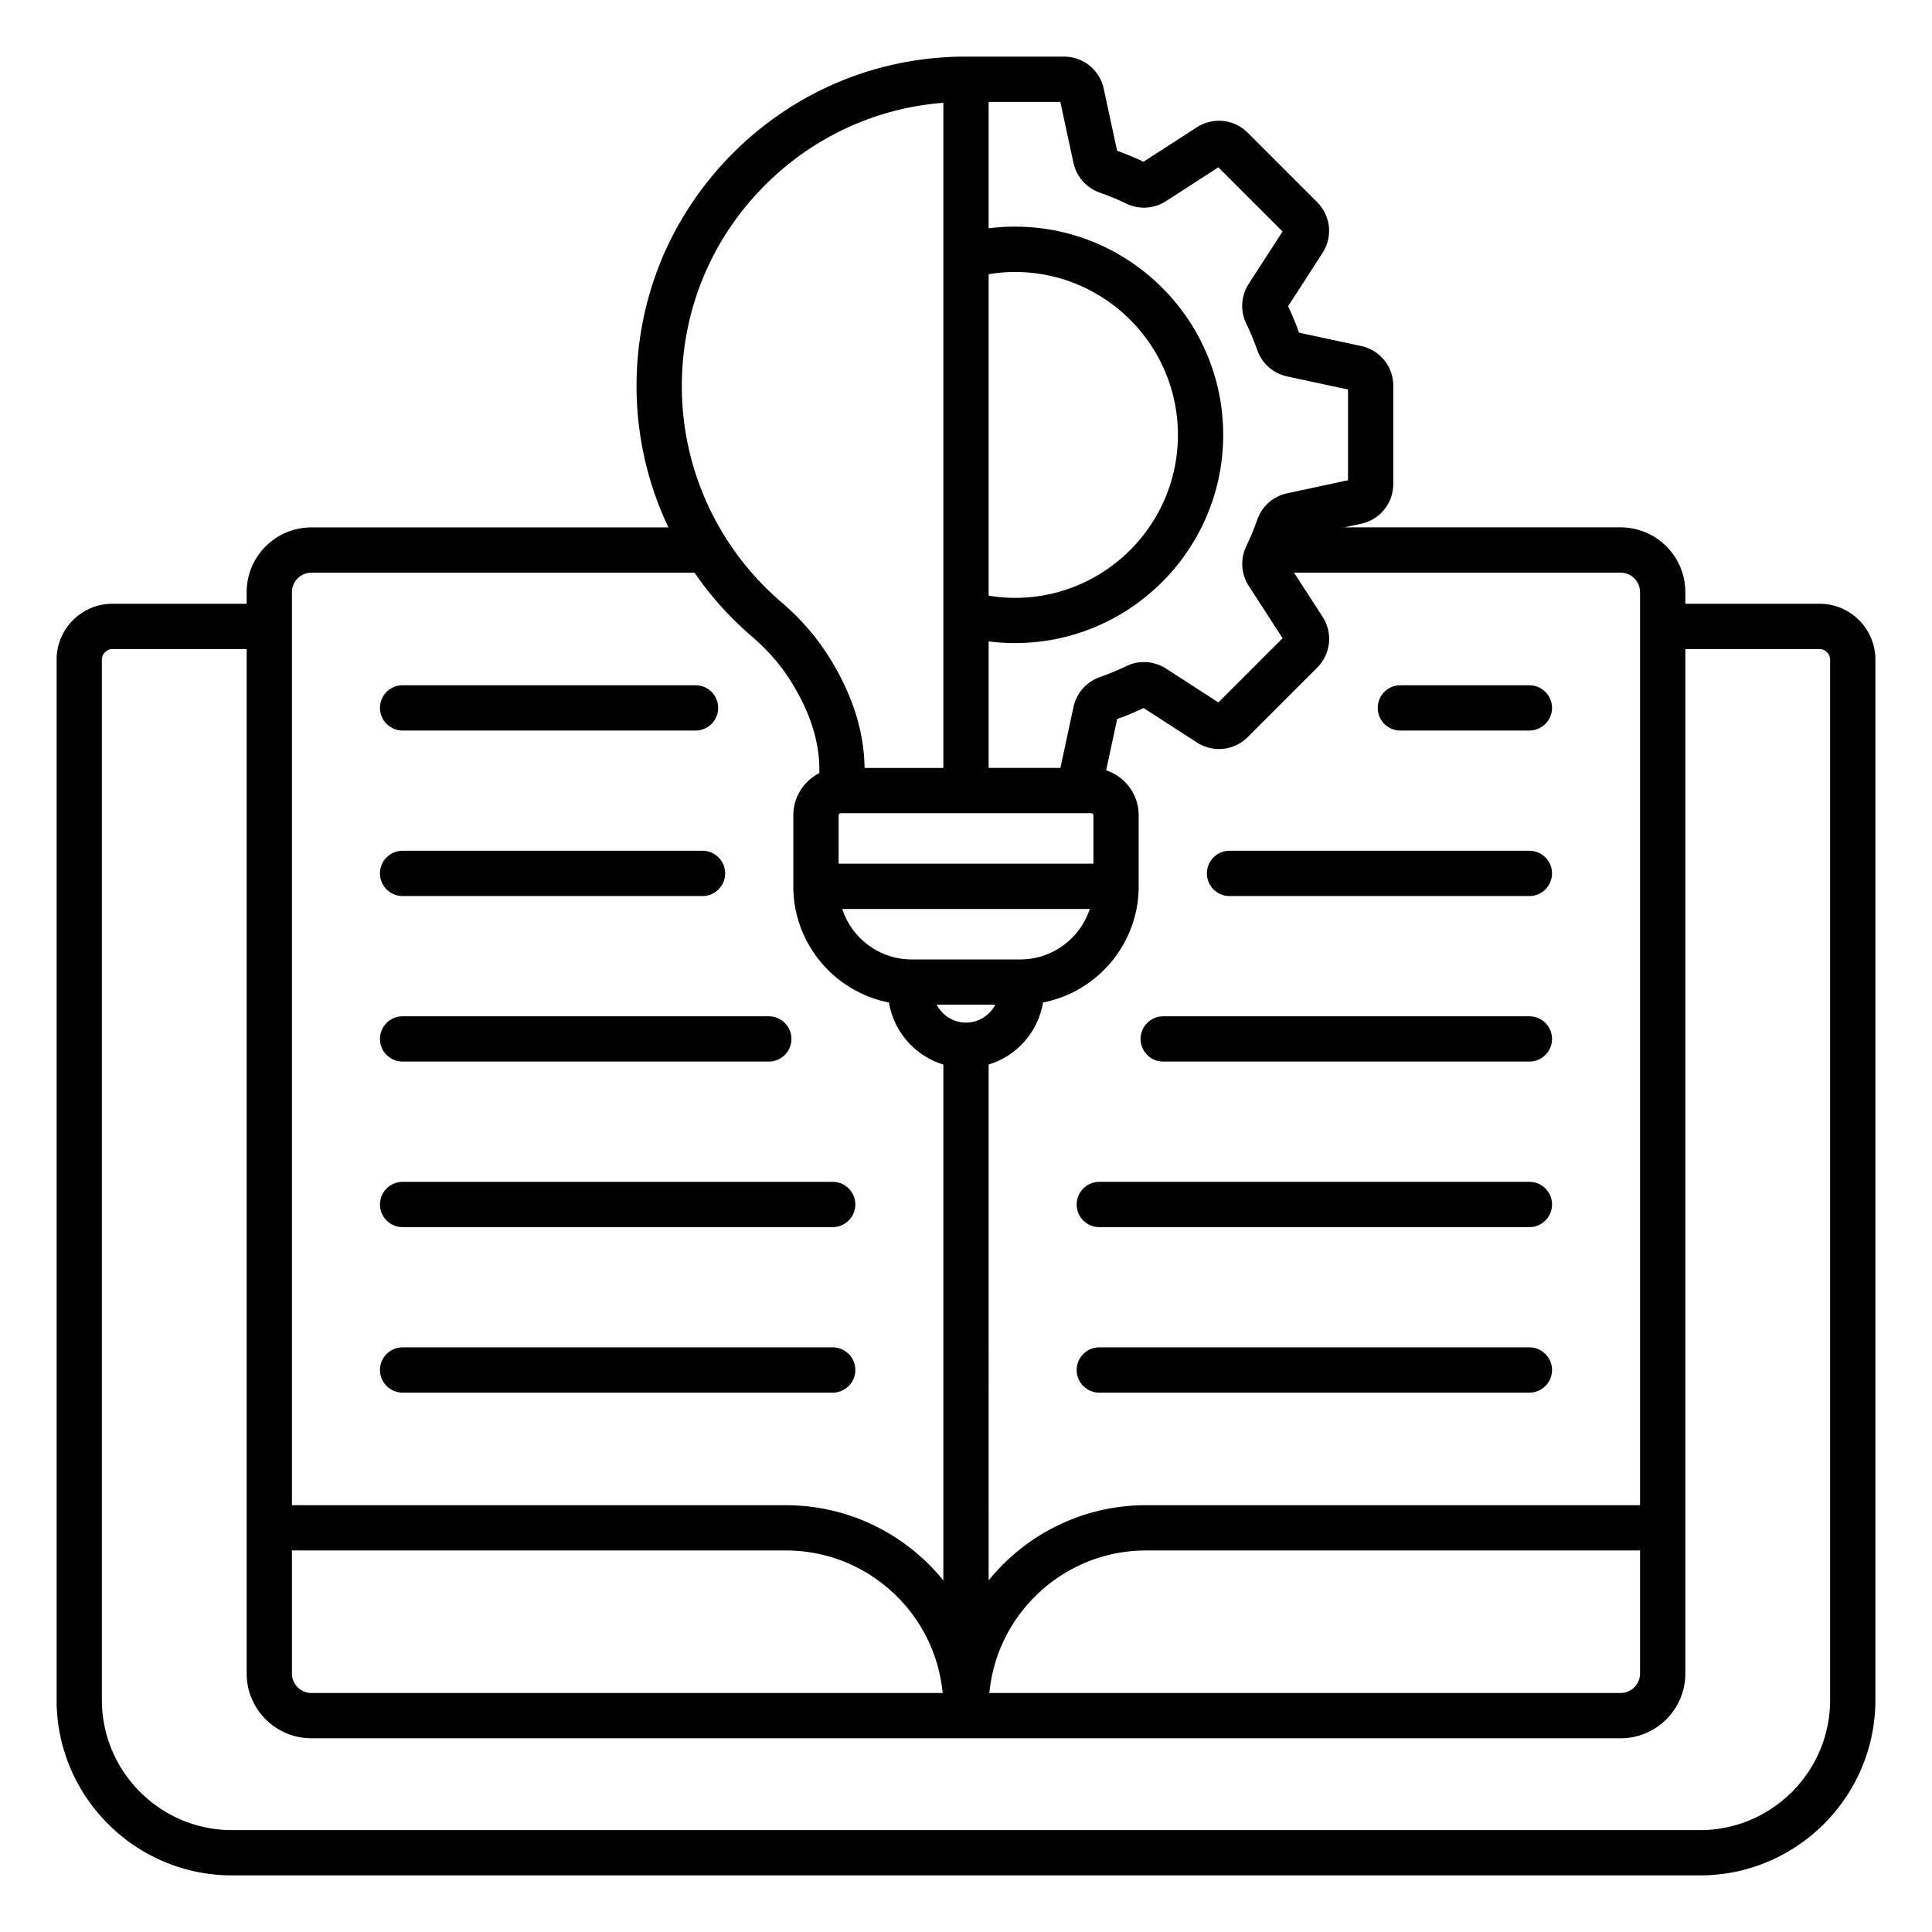
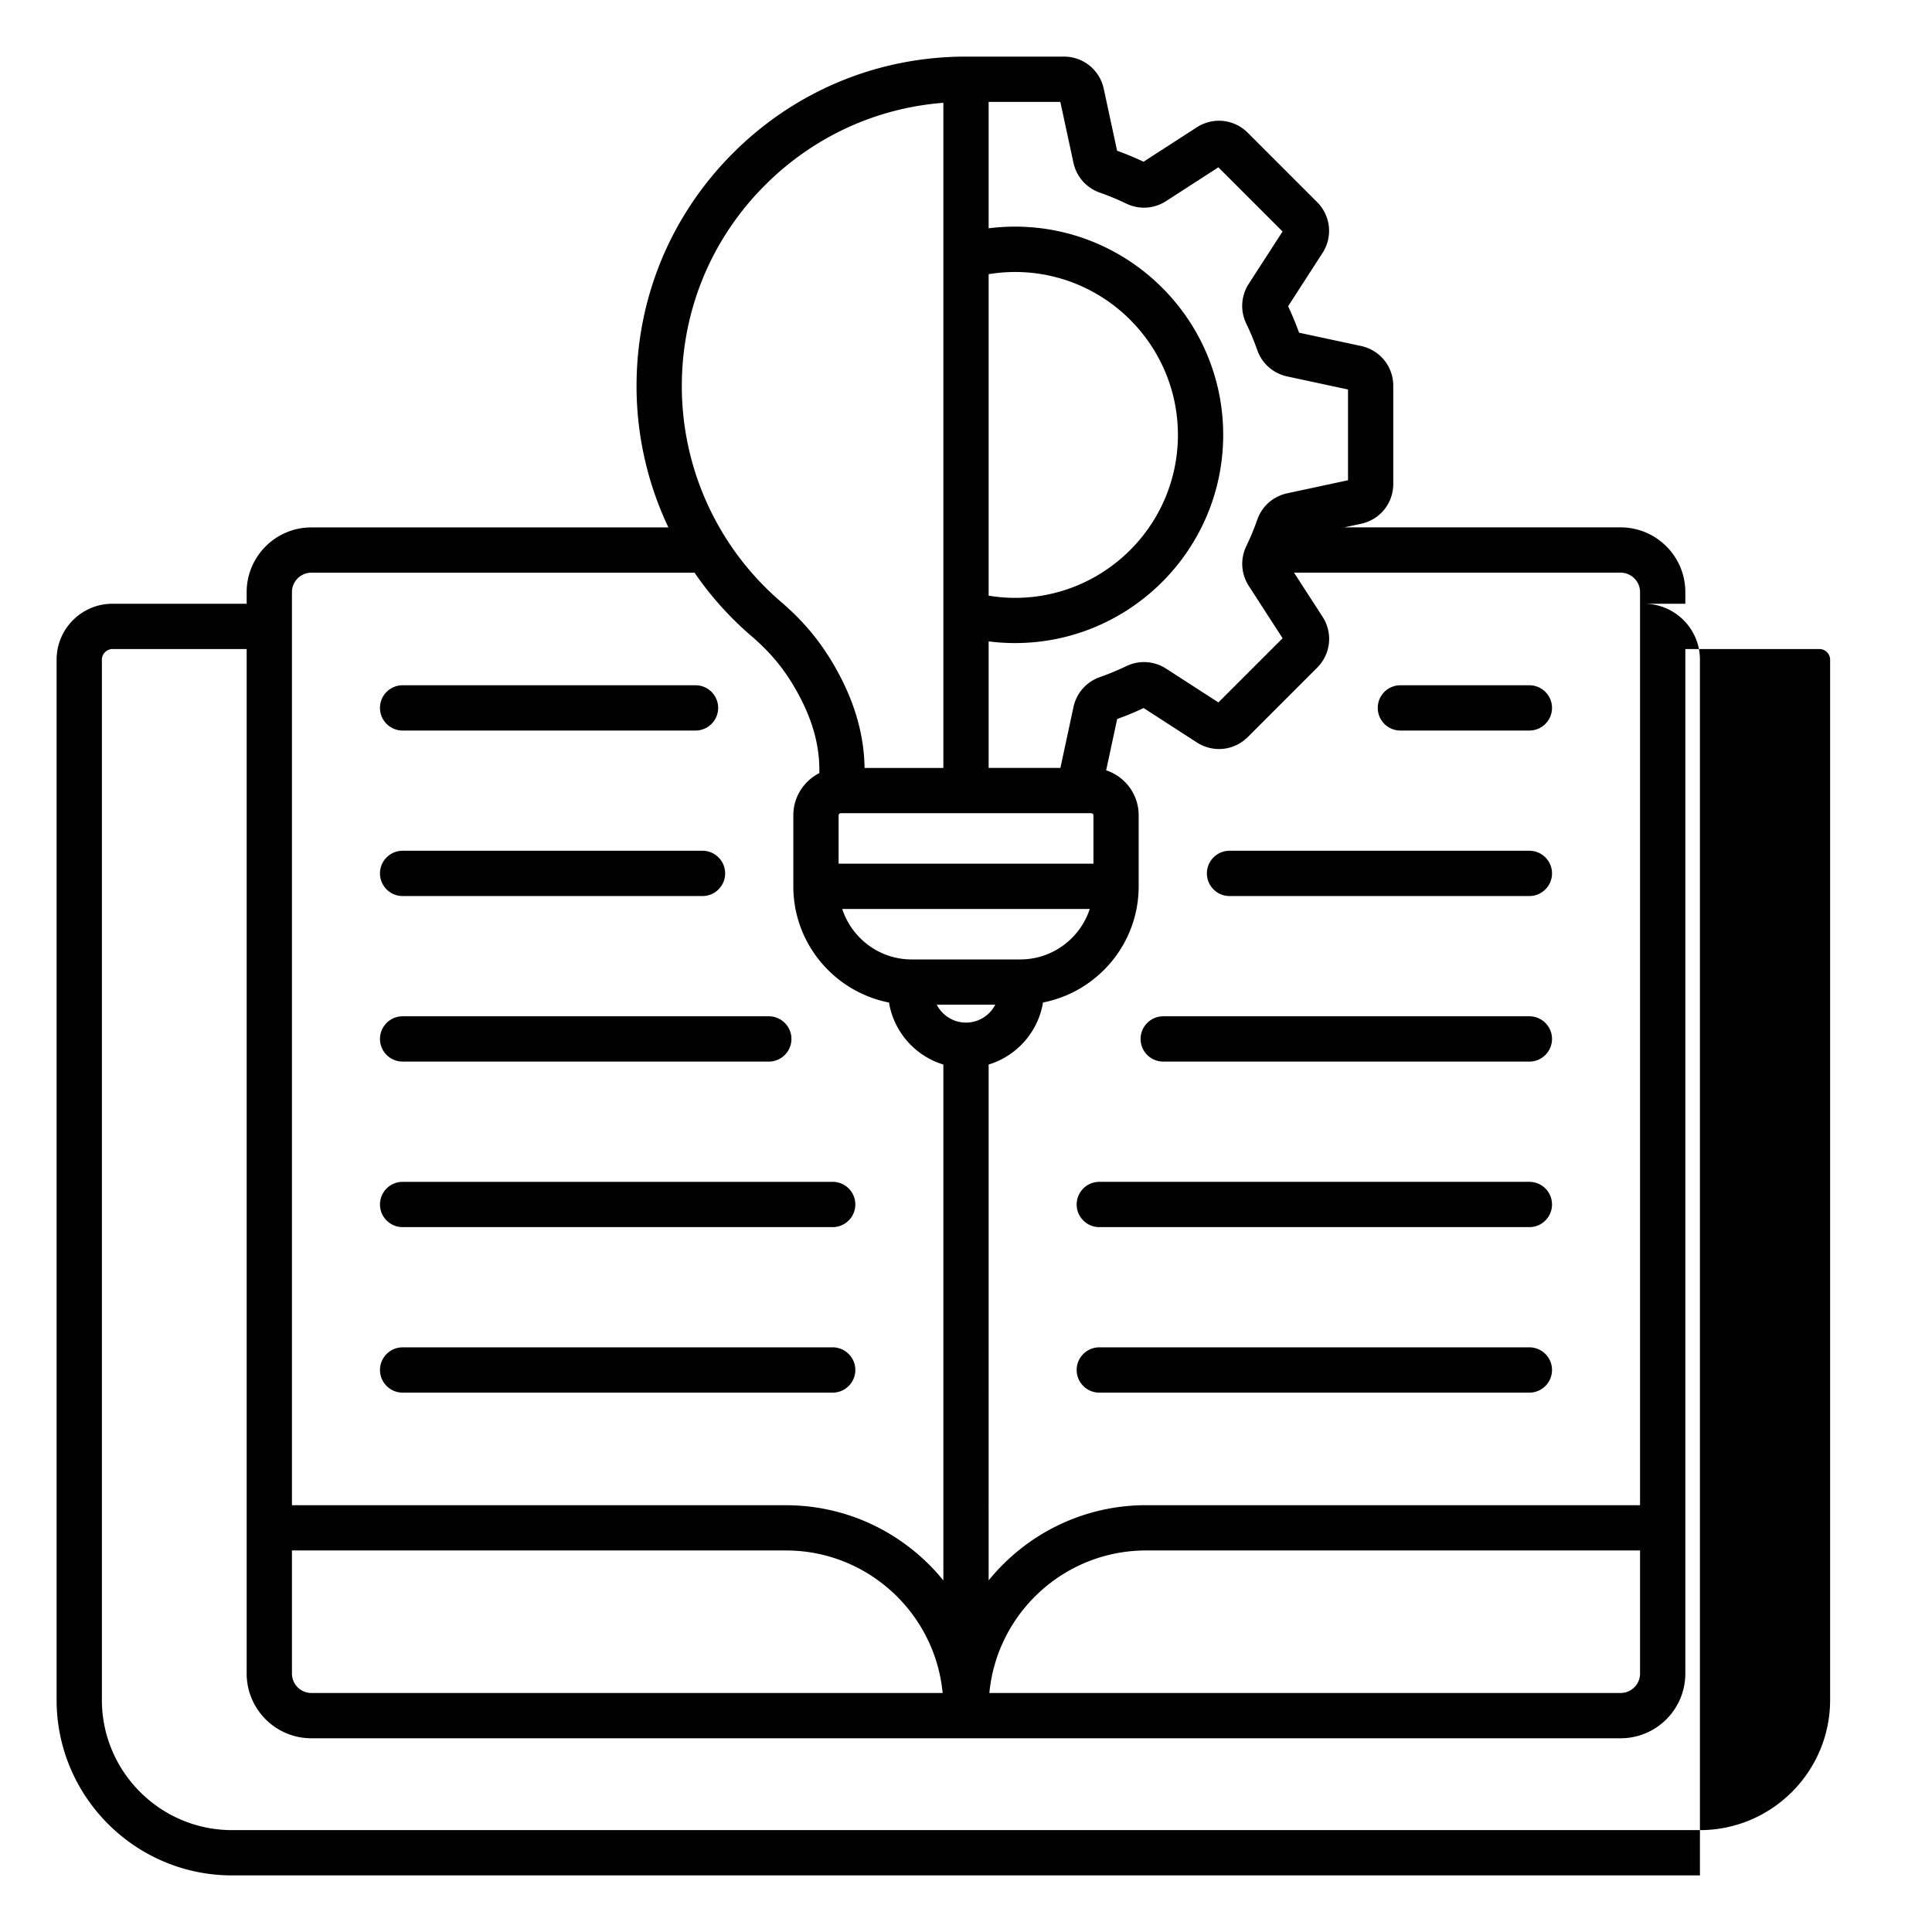
<svg xmlns="http://www.w3.org/2000/svg" version="1.1" width="512" height="512" x="0" y="0" viewBox="0 0 512 512" style="enable-background:new 0 0 512 512" xml:space="preserve" class="">
  <g>
-     <path d="M482.19 160h-35.56v-3.09c0-9.46-7.69-17.15-17.15-17.15h-73.24l4.44-.95c5.03-1.08 8.55-5.43 8.55-10.58v-25.96c0-5.15-3.52-9.5-8.55-10.58l-16.41-3.52c-.85-2.37-1.83-4.72-2.91-7.01l9.11-14.1c2.79-4.32 2.2-9.89-1.44-13.52l-18.35-18.35c-3.64-3.64-9.2-4.23-13.53-1.44l-14.1 9.11a79.038 79.038 0 0 0-7.01-2.91l-3.53-16.4c-1.08-5.03-5.43-8.55-10.58-8.55H256c-23.32 0-45.25 9.08-61.74 25.57s-25.57 38.42-25.57 61.74c0 13.12 2.95 25.89 8.44 37.46H82.52c-9.46 0-17.15 7.69-17.15 17.15V160H29.81C21.64 160 15 166.65 15 174.81V450.5c0 25.64 20.86 46.5 46.5 46.5h389c25.64 0 46.5-20.86 46.5-46.5V174.81c0-8.16-6.64-14.81-14.81-14.81zM77.37 410.89h130.9c21.67 0 39.54 16.61 41.54 37.77H82.52c-2.84 0-5.15-2.31-5.15-5.15zm144.87-194.83c0-.29.26-.55.55-.55h66.43c.29 0 .55.26.55.55v12.83h-67.53zM262 72.66c2.3-.37 4.63-.58 6.98-.58 23.81 0 43.18 19.37 43.18 43.18s-19.37 43.18-43.18 43.18c-2.35 0-4.68-.21-6.98-.58zm26.8 168.22c-2.53 7.75-9.82 13.38-18.41 13.38h-28.78c-8.59 0-15.88-5.62-18.41-13.38zm-25.05 25.38c-1.45 2.81-4.37 4.74-7.75 4.74s-6.3-1.93-7.75-4.74zm170.88-109.34v241.97h-130.9c-16.83 0-31.87 7.78-41.73 19.93V282.11c7.45-2.26 13.12-8.62 14.41-16.44 14.43-2.82 25.35-15.55 25.35-30.79v-18.83c0-5.55-3.62-10.26-8.62-11.91l2.92-13.59c2.36-.85 4.71-1.83 7.01-2.91l14.1 9.11c4.33 2.79 9.89 2.2 13.52-1.44l18.36-18.36c3.64-3.64 4.23-9.2 1.43-13.52l-7.55-11.67h86.54c2.85.01 5.16 2.32 5.16 5.16zm0 253.97v32.62c0 2.84-2.31 5.15-5.15 5.15H262.19c2-21.16 19.86-37.77 41.54-37.77zM284.47 43.11c.8 3.72 3.41 6.68 7 7.94 2.37.83 4.72 1.81 6.99 2.9 3.43 1.65 7.38 1.41 10.57-.66l13.85-8.95 17.01 17.01-8.95 13.85a10.755 10.755 0 0 0-.66 10.57c1.1 2.27 2.07 4.62 2.9 6.99 1.26 3.58 4.23 6.2 7.94 7l16.12 3.46v24.05l-16.11 3.46c-3.72.8-6.69 3.41-7.94 7-.83 2.37-1.81 4.72-2.9 6.99-1.65 3.43-1.4 7.38.66 10.57l8.95 13.85-17.01 17.01-13.85-8.95c-3.2-2.06-7.15-2.31-10.57-.66a68.22 68.22 0 0 1-6.99 2.9c-3.59 1.26-6.2 4.23-7 7.94l-3.46 16.12H262v-33.52c2.31.29 4.64.44 6.98.44 30.42 0 55.18-24.75 55.18-55.18 0-30.42-24.75-55.18-55.18-55.18-2.34 0-4.67.15-6.98.44V27h19zm-81.72 5.95c12.8-12.8 29.4-20.43 47.25-21.82v176.28h-20.88c-.11-8.21-2.34-16.49-6.69-24.69-4.08-7.7-8.85-13.67-15.46-19.34a75.288 75.288 0 0 1-26.28-57.17c0-20.13 7.83-39.04 22.06-53.26zM82.52 151.77h101.54c4.24 6.17 9.3 11.84 15.1 16.82 5.49 4.72 9.29 9.46 12.68 15.86 3.71 6.99 5.45 13.71 5.29 20.43-4.08 2.07-6.89 6.3-6.89 11.18v18.83c0 15.24 10.93 27.97 25.35 30.79 1.29 7.82 6.96 14.17 14.41 16.43v136.72c-9.86-12.15-24.9-19.93-41.73-19.93H77.37V156.92c0-2.84 2.31-5.15 5.15-5.15zM485 450.5c0 19.03-15.48 34.5-34.5 34.5h-389C42.48 485 27 469.52 27 450.5V174.81c0-1.52 1.29-2.81 2.81-2.81h35.56v271.51c0 9.46 7.69 17.15 17.15 17.15h346.96c9.46 0 17.15-7.69 17.15-17.15V172h35.56c1.52 0 2.81 1.29 2.81 2.81zM100.7 187.6c0-3.31 2.69-6 6-6h77.62c3.31 0 6 2.69 6 6s-2.69 6-6 6H106.7c-3.31 0-6-2.69-6-6zm0 43.86c0-3.31 2.69-6 6-6h79.47c3.31 0 6 2.69 6 6s-2.69 6-6 6H106.7c-3.31 0-6-2.68-6-6zm0 43.87c0-3.31 2.69-6 6-6h97.04c3.31 0 6 2.69 6 6s-2.69 6-6 6H106.7c-3.31 0-6-2.69-6-6zm0 43.87c0-3.31 2.69-6 6-6h113.97c3.31 0 6 2.69 6 6s-2.69 6-6 6H106.7c-3.31 0-6-2.69-6-6zm0 43.86c0-3.31 2.69-6 6-6h113.97c3.31 0 6 2.69 6 6s-2.69 6-6 6H106.7c-3.31 0-6-2.69-6-6zM365.12 187.6c0-3.31 2.69-6 6-6h34.18c3.31 0 6 2.69 6 6s-2.69 6-6 6h-34.18c-3.31 0-6-2.69-6-6zm46.18 43.86c0 3.31-2.69 6-6 6h-79.46c-3.31 0-6-2.69-6-6s2.69-6 6-6h79.46c3.31 0 6 2.69 6 6zm0 43.87c0 3.31-2.69 6-6 6h-97.03c-3.31 0-6-2.69-6-6s2.69-6 6-6h97.03c3.31 0 6 2.69 6 6zm0 43.87c0 3.31-2.69 6-6 6H291.33c-3.31 0-6-2.69-6-6s2.69-6 6-6H405.3c3.31 0 6 2.68 6 6zm0 43.86c0 3.31-2.69 6-6 6H291.33c-3.31 0-6-2.69-6-6s2.69-6 6-6H405.3c3.31 0 6 2.69 6 6z" fill="#000000" opacity="1" data-original="#000000" />
+     <path d="M482.19 160h-35.56v-3.09c0-9.46-7.69-17.15-17.15-17.15h-73.24l4.44-.95c5.03-1.08 8.55-5.43 8.55-10.58v-25.96c0-5.15-3.52-9.5-8.55-10.58l-16.41-3.52c-.85-2.37-1.83-4.72-2.91-7.01l9.11-14.1c2.79-4.32 2.2-9.89-1.44-13.52l-18.35-18.35c-3.64-3.64-9.2-4.23-13.53-1.44l-14.1 9.11a79.038 79.038 0 0 0-7.01-2.91l-3.53-16.4c-1.08-5.03-5.43-8.55-10.58-8.55H256c-23.32 0-45.25 9.08-61.74 25.57s-25.57 38.42-25.57 61.74c0 13.12 2.95 25.89 8.44 37.46H82.52c-9.46 0-17.15 7.69-17.15 17.15V160H29.81C21.64 160 15 166.65 15 174.81V450.5c0 25.64 20.86 46.5 46.5 46.5h389V174.81c0-8.16-6.64-14.81-14.81-14.81zM77.37 410.89h130.9c21.67 0 39.54 16.61 41.54 37.77H82.52c-2.84 0-5.15-2.31-5.15-5.15zm144.87-194.83c0-.29.26-.55.55-.55h66.43c.29 0 .55.26.55.55v12.83h-67.53zM262 72.66c2.3-.37 4.63-.58 6.98-.58 23.81 0 43.18 19.37 43.18 43.18s-19.37 43.18-43.18 43.18c-2.35 0-4.68-.21-6.98-.58zm26.8 168.22c-2.53 7.75-9.82 13.38-18.41 13.38h-28.78c-8.59 0-15.88-5.62-18.41-13.38zm-25.05 25.38c-1.45 2.81-4.37 4.74-7.75 4.74s-6.3-1.93-7.75-4.74zm170.88-109.34v241.97h-130.9c-16.83 0-31.87 7.78-41.73 19.93V282.11c7.45-2.26 13.12-8.62 14.41-16.44 14.43-2.82 25.35-15.55 25.35-30.79v-18.83c0-5.55-3.62-10.26-8.62-11.91l2.92-13.59c2.36-.85 4.71-1.83 7.01-2.91l14.1 9.11c4.33 2.79 9.89 2.2 13.52-1.44l18.36-18.36c3.64-3.64 4.23-9.2 1.43-13.52l-7.55-11.67h86.54c2.85.01 5.16 2.32 5.16 5.16zm0 253.97v32.62c0 2.84-2.31 5.15-5.15 5.15H262.19c2-21.16 19.86-37.77 41.54-37.77zM284.47 43.11c.8 3.72 3.41 6.68 7 7.94 2.37.83 4.72 1.81 6.99 2.9 3.43 1.65 7.38 1.41 10.57-.66l13.85-8.95 17.01 17.01-8.95 13.85a10.755 10.755 0 0 0-.66 10.57c1.1 2.27 2.07 4.62 2.9 6.99 1.26 3.58 4.23 6.2 7.94 7l16.12 3.46v24.05l-16.11 3.46c-3.72.8-6.69 3.41-7.94 7-.83 2.37-1.81 4.72-2.9 6.99-1.65 3.43-1.4 7.38.66 10.57l8.95 13.85-17.01 17.01-13.85-8.95c-3.2-2.06-7.15-2.31-10.57-.66a68.22 68.22 0 0 1-6.99 2.9c-3.59 1.26-6.2 4.23-7 7.94l-3.46 16.12H262v-33.52c2.31.29 4.64.44 6.98.44 30.42 0 55.18-24.75 55.18-55.18 0-30.42-24.75-55.18-55.18-55.18-2.34 0-4.67.15-6.98.44V27h19zm-81.72 5.95c12.8-12.8 29.4-20.43 47.25-21.82v176.28h-20.88c-.11-8.21-2.34-16.49-6.69-24.69-4.08-7.7-8.85-13.67-15.46-19.34a75.288 75.288 0 0 1-26.28-57.17c0-20.13 7.83-39.04 22.06-53.26zM82.52 151.77h101.54c4.24 6.17 9.3 11.84 15.1 16.82 5.49 4.72 9.29 9.46 12.68 15.86 3.71 6.99 5.45 13.71 5.29 20.43-4.08 2.07-6.89 6.3-6.89 11.18v18.83c0 15.24 10.93 27.97 25.35 30.79 1.29 7.82 6.96 14.17 14.41 16.43v136.72c-9.86-12.15-24.9-19.93-41.73-19.93H77.37V156.92c0-2.84 2.31-5.15 5.15-5.15zM485 450.5c0 19.03-15.48 34.5-34.5 34.5h-389C42.48 485 27 469.52 27 450.5V174.81c0-1.52 1.29-2.81 2.81-2.81h35.56v271.51c0 9.46 7.69 17.15 17.15 17.15h346.96c9.46 0 17.15-7.69 17.15-17.15V172h35.56c1.52 0 2.81 1.29 2.81 2.81zM100.7 187.6c0-3.31 2.69-6 6-6h77.62c3.31 0 6 2.69 6 6s-2.69 6-6 6H106.7c-3.31 0-6-2.69-6-6zm0 43.86c0-3.31 2.69-6 6-6h79.47c3.31 0 6 2.69 6 6s-2.69 6-6 6H106.7c-3.31 0-6-2.68-6-6zm0 43.87c0-3.31 2.69-6 6-6h97.04c3.31 0 6 2.69 6 6s-2.69 6-6 6H106.7c-3.31 0-6-2.69-6-6zm0 43.87c0-3.31 2.69-6 6-6h113.97c3.31 0 6 2.69 6 6s-2.69 6-6 6H106.7c-3.31 0-6-2.69-6-6zm0 43.86c0-3.31 2.69-6 6-6h113.97c3.31 0 6 2.69 6 6s-2.69 6-6 6H106.7c-3.31 0-6-2.69-6-6zM365.12 187.6c0-3.31 2.69-6 6-6h34.18c3.31 0 6 2.69 6 6s-2.69 6-6 6h-34.18c-3.31 0-6-2.69-6-6zm46.18 43.86c0 3.31-2.69 6-6 6h-79.46c-3.31 0-6-2.69-6-6s2.69-6 6-6h79.46c3.31 0 6 2.69 6 6zm0 43.87c0 3.31-2.69 6-6 6h-97.03c-3.31 0-6-2.69-6-6s2.69-6 6-6h97.03c3.31 0 6 2.69 6 6zm0 43.87c0 3.31-2.69 6-6 6H291.33c-3.31 0-6-2.69-6-6s2.69-6 6-6H405.3c3.31 0 6 2.68 6 6zm0 43.86c0 3.31-2.69 6-6 6H291.33c-3.31 0-6-2.69-6-6s2.69-6 6-6H405.3c3.31 0 6 2.69 6 6z" fill="#000000" opacity="1" data-original="#000000" />
  </g>
</svg>